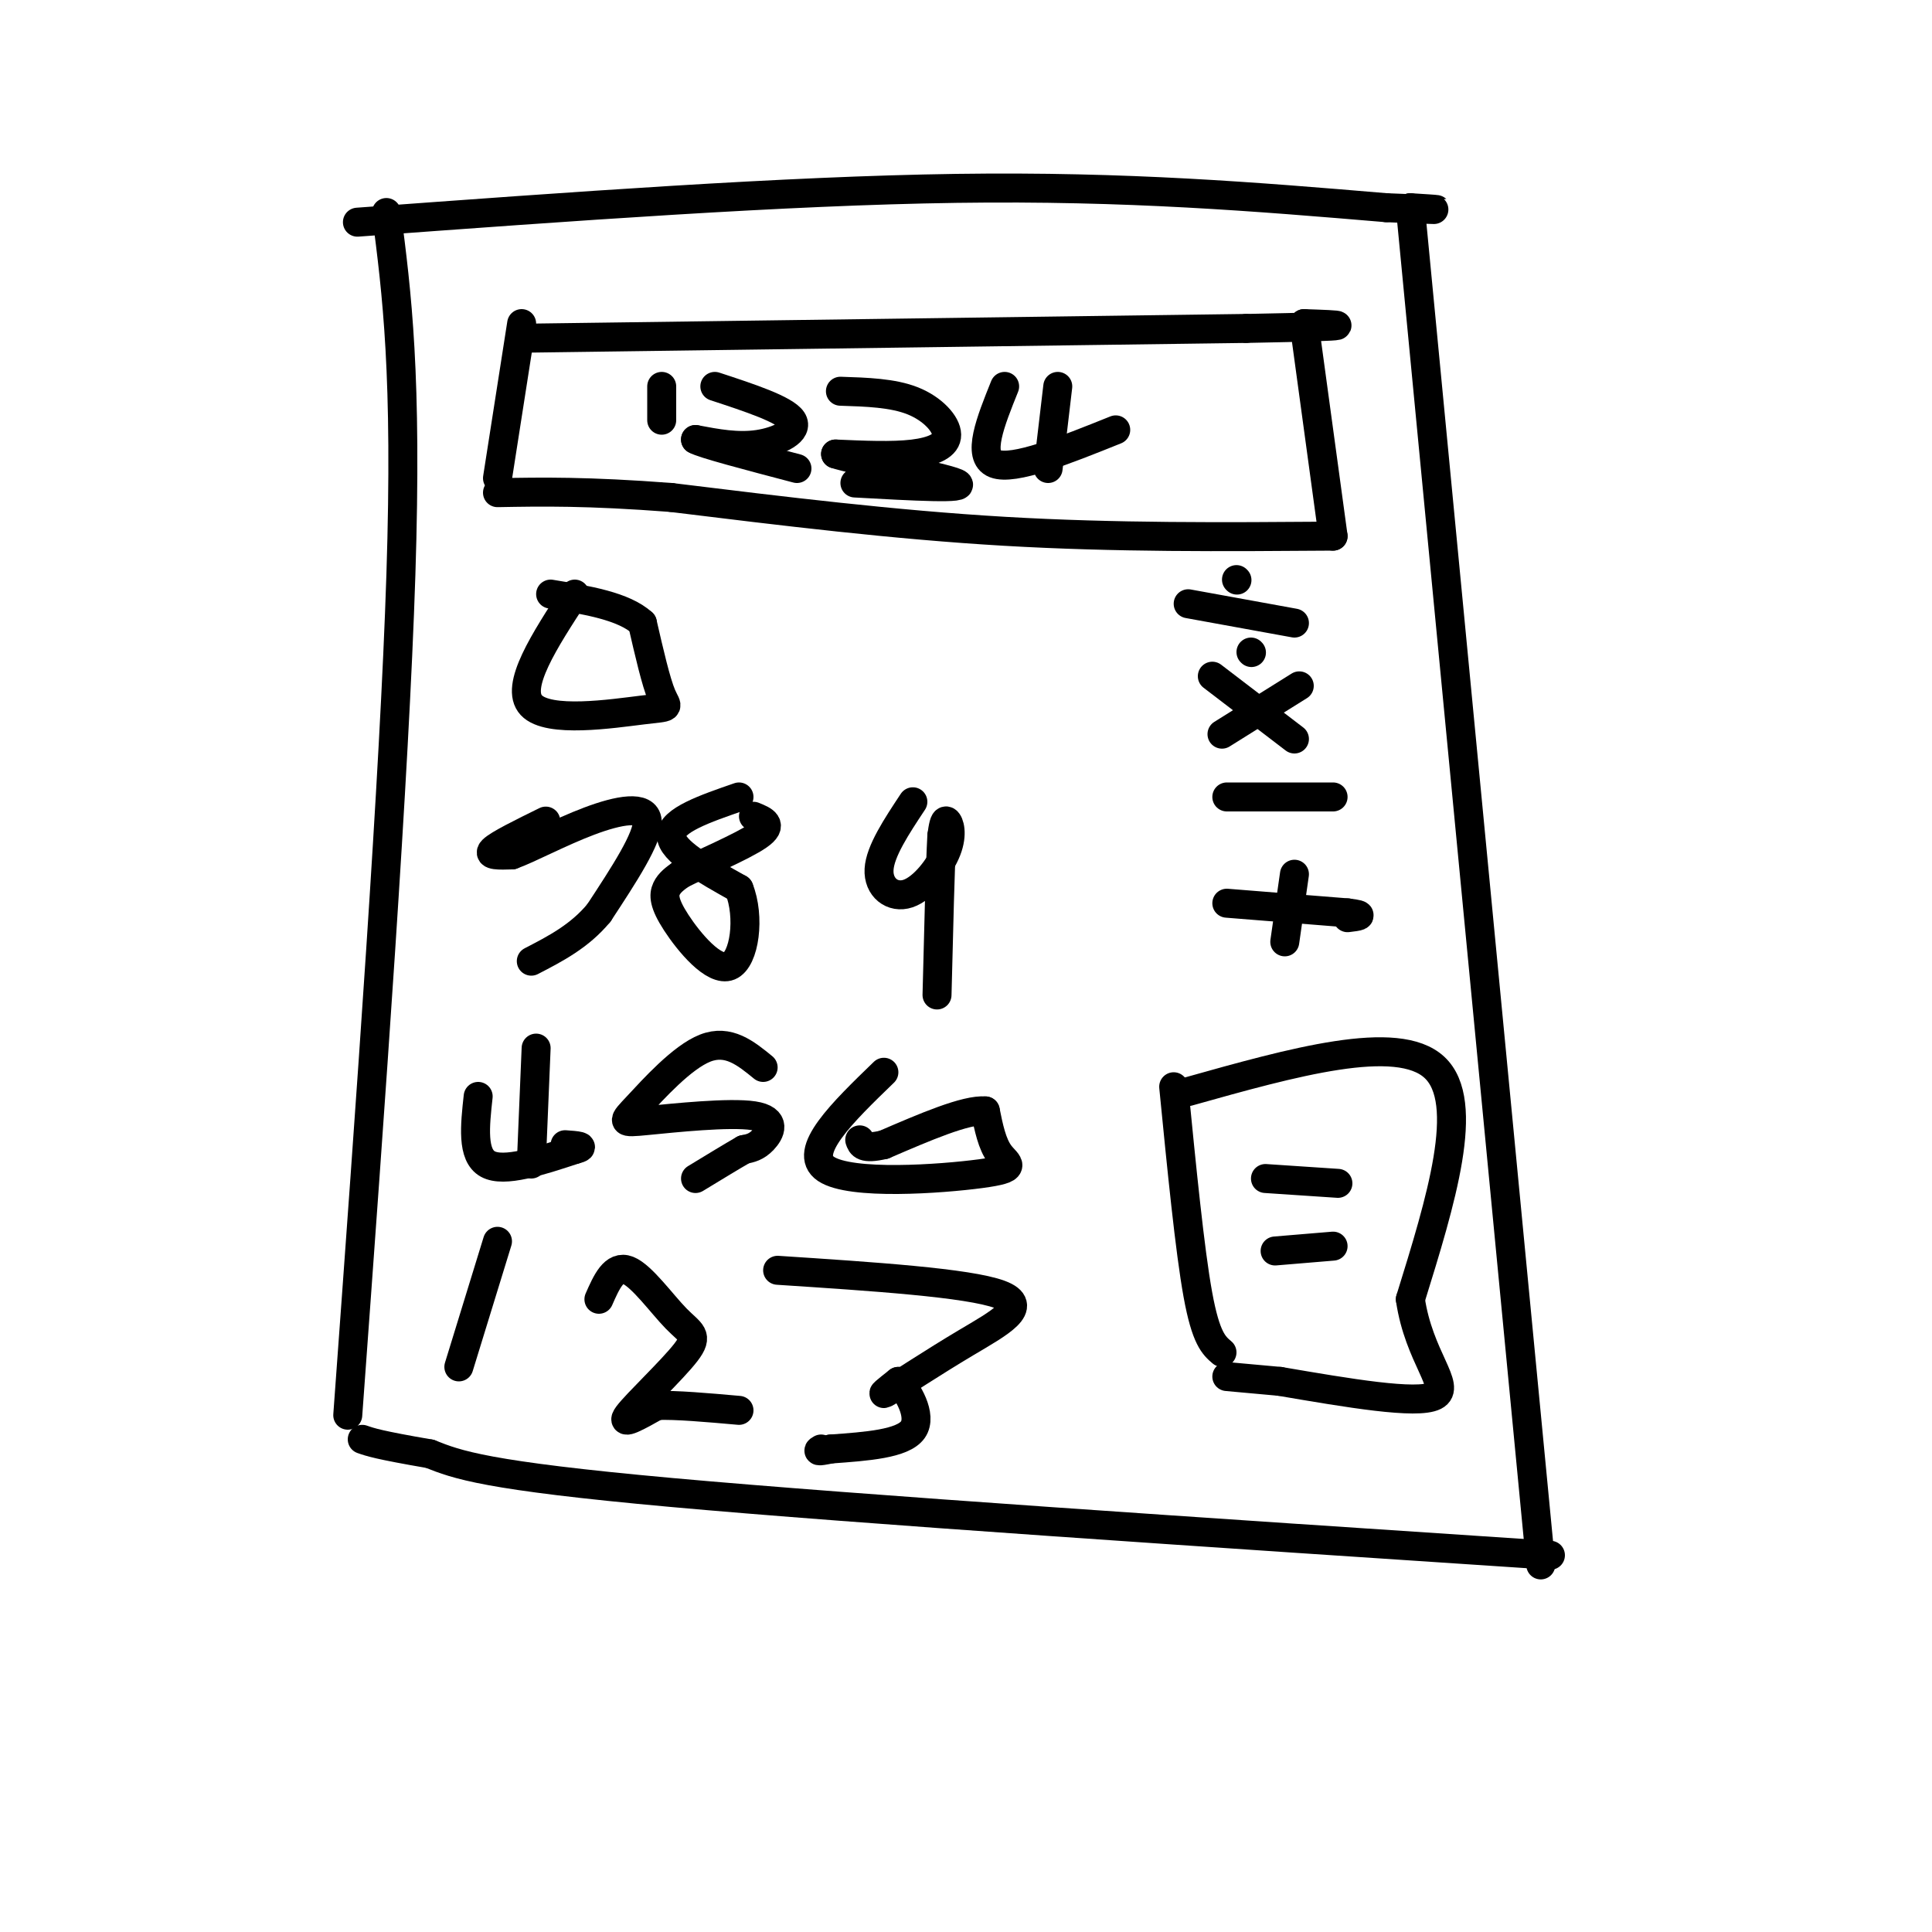
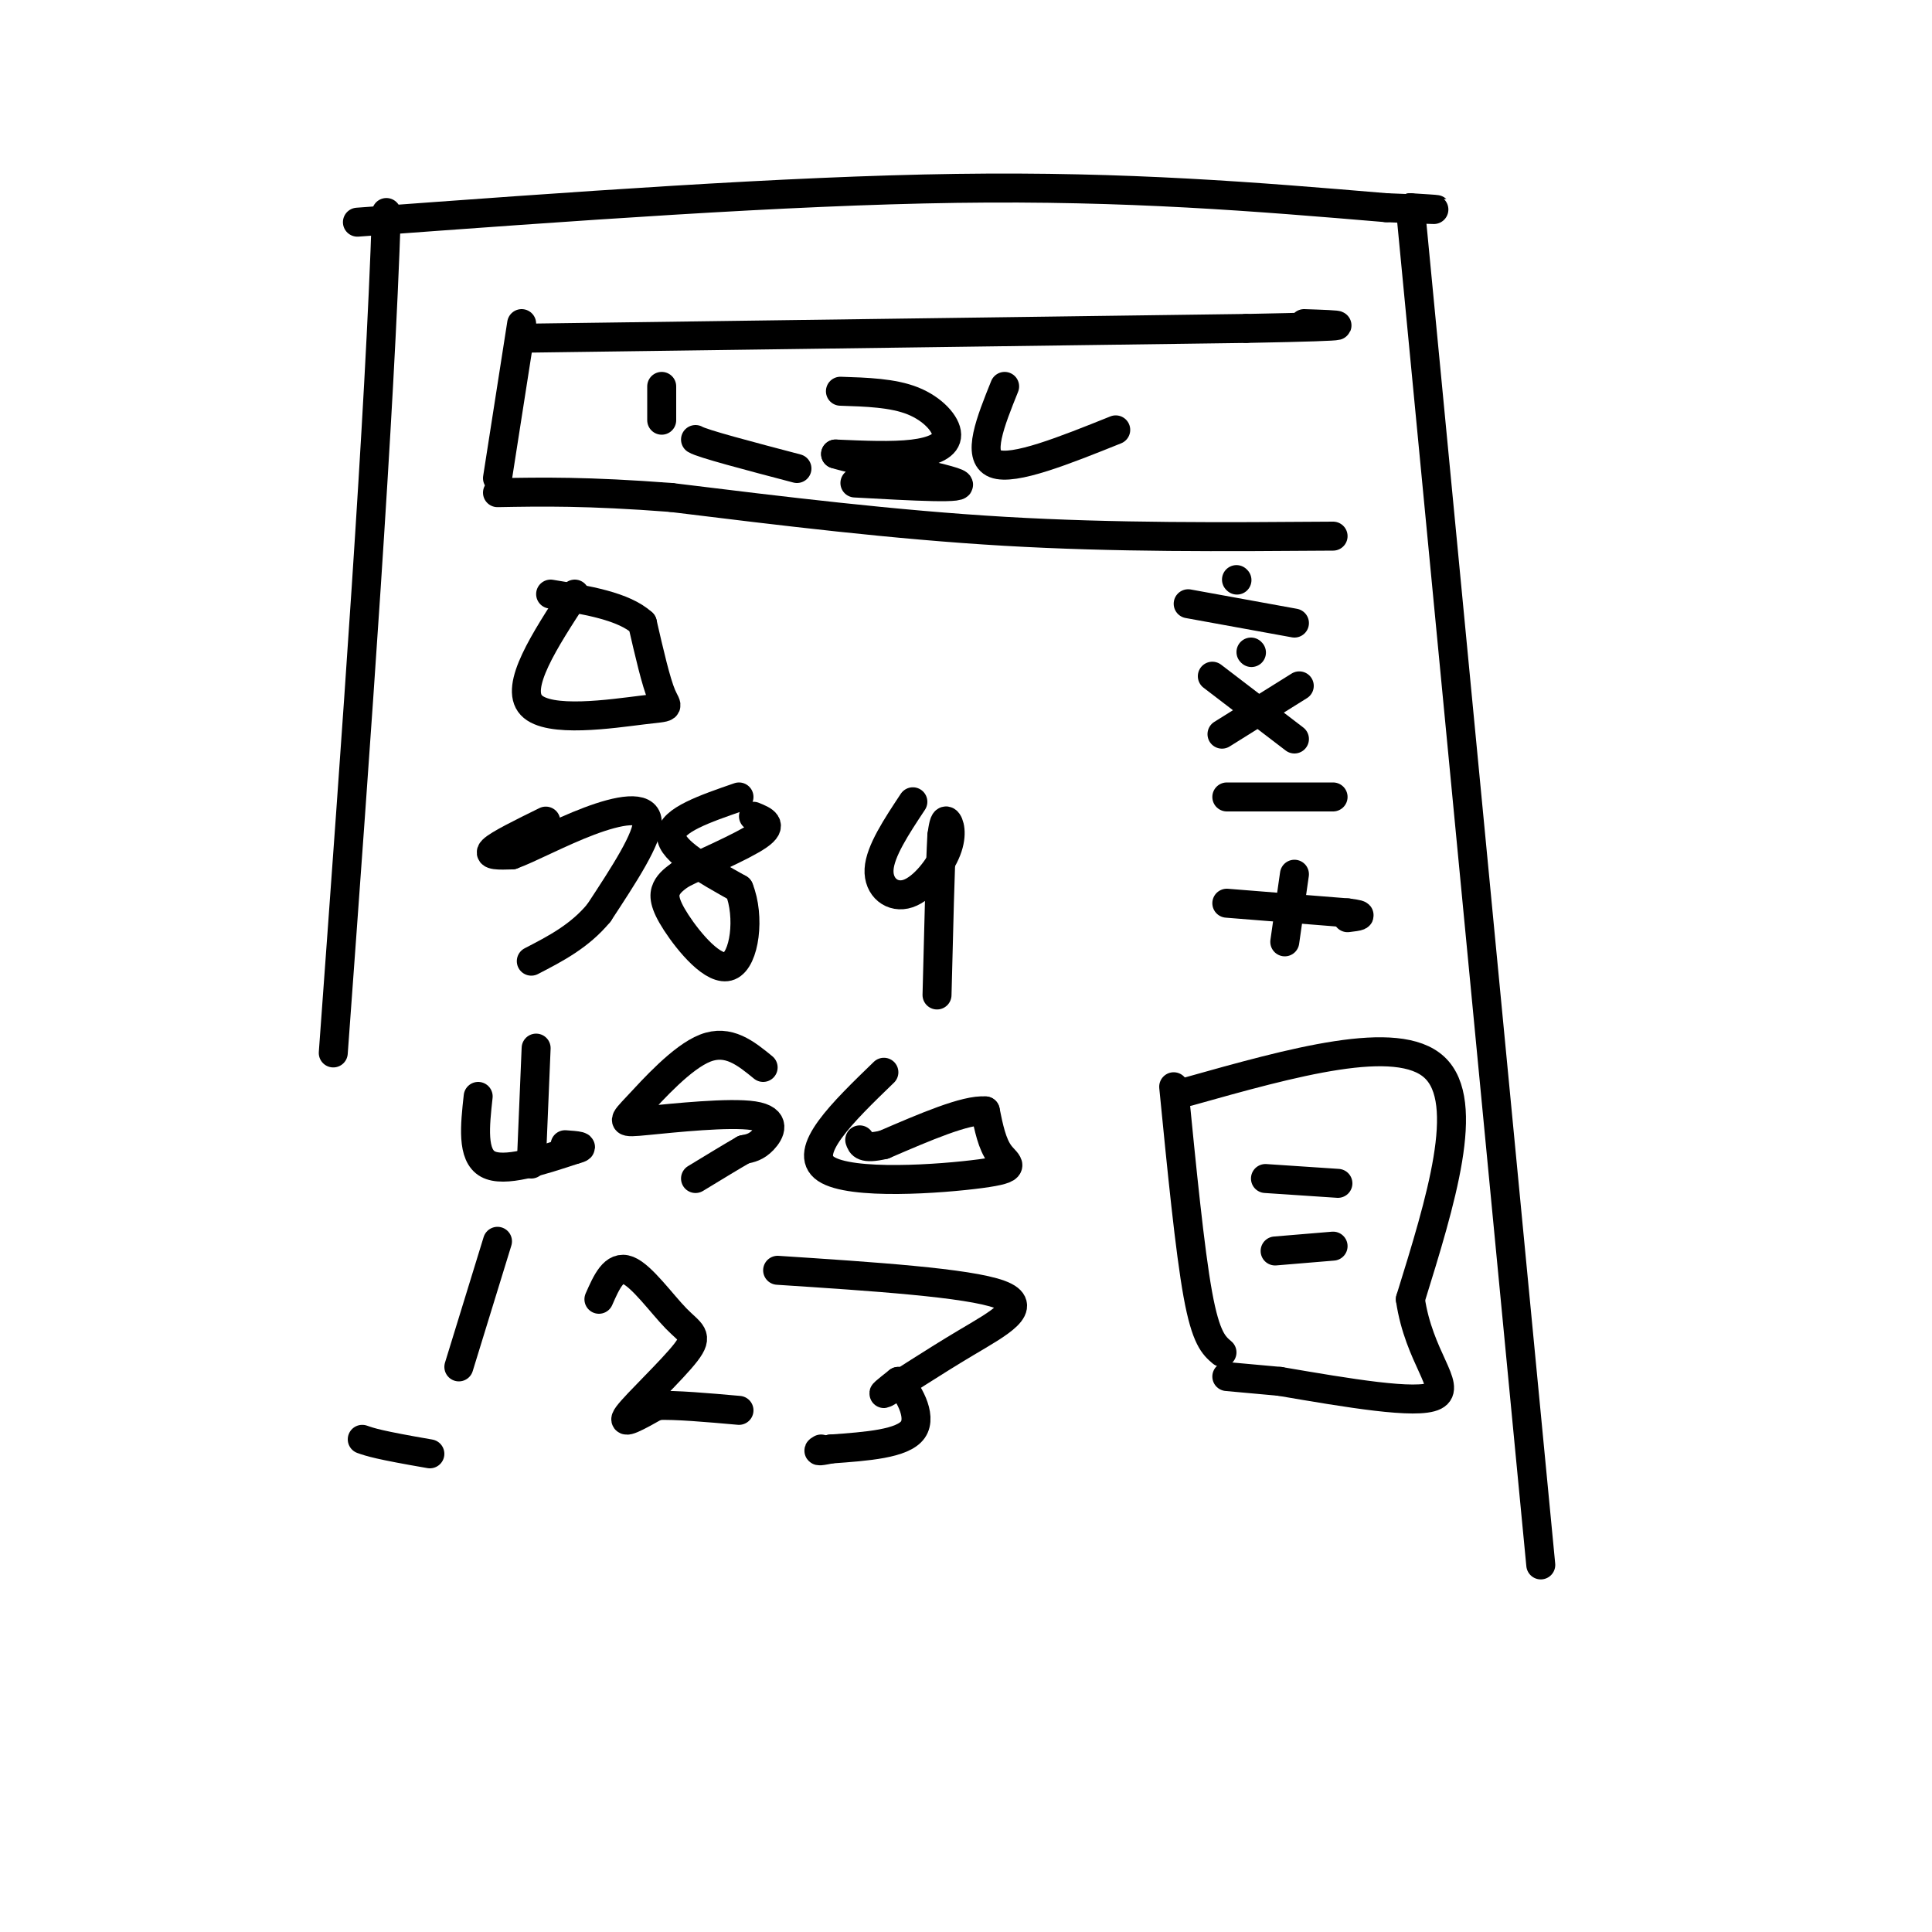
<svg xmlns="http://www.w3.org/2000/svg" viewBox="0 0 400 400" version="1.1">
  <g fill="none" stroke="rgb(0,0,0)" stroke-width="6" stroke-linecap="round" stroke-linejoin="round">
-     <path d="M80,44c2.167,16.750 4.333,33.500 3,75c-1.333,41.500 -6.167,107.750 -11,174" />
+     <path d="M80,44c-1.333,41.500 -6.167,107.750 -11,174" />
    <path d="M74,46c44.250,-3.250 88.500,-6.500 124,-7c35.500,-0.500 62.250,1.750 89,4" />
    <path d="M287,43c15.667,0.667 10.333,0.333 5,0" />
    <path d="M292,43c0.000,0.000 27.000,281.000 27,281" />
-     <path d="M321,322c-71.667,-4.750 -143.333,-9.500 -182,-13c-38.667,-3.500 -44.333,-5.750 -50,-8" />
    <path d="M89,301c-10.667,-1.833 -12.333,-2.417 -14,-3" />
    <path d="M108,67c0.000,0.000 -5.000,32.000 -5,32" />
    <path d="M110,70c0.000,0.000 148.000,-2.000 148,-2" />
    <path d="M258,68c26.667,-0.500 19.333,-0.750 12,-1" />
-     <path d="M270,67c0.000,0.000 6.000,44.000 6,44" />
    <path d="M276,111c-22.583,0.167 -45.167,0.333 -68,-1c-22.833,-1.333 -45.917,-4.167 -69,-7" />
    <path d="M139,103c-17.500,-1.333 -26.750,-1.167 -36,-1" />
    <path d="M137,80c0.000,0.000 0.000,7.000 0,7" />
-     <path d="M148,80c7.244,2.378 14.489,4.756 16,7c1.511,2.244 -2.711,4.356 -7,5c-4.289,0.644 -8.644,-0.178 -13,-1" />
    <path d="M144,91c1.333,0.833 11.167,3.417 21,6" />
    <path d="M174,81c5.435,0.173 10.869,0.345 15,2c4.131,1.655 6.958,4.792 7,7c0.042,2.208 -2.702,3.488 -7,4c-4.298,0.512 -10.149,0.256 -16,0" />
    <path d="M173,94c4.000,1.333 22.000,4.667 25,6c3.000,1.333 -9.000,0.667 -21,0" />
    <path d="M208,80c-2.917,7.250 -5.833,14.500 -2,16c3.833,1.500 14.417,-2.750 25,-7" />
-     <path d="M219,80c0.000,0.000 -2.000,17.000 -2,17" />
    <path d="M103,257c0.000,0.000 -8.000,26.000 -8,26" />
    <path d="M124,269c1.569,-3.563 3.139,-7.126 6,-6c2.861,1.126 7.014,6.941 10,10c2.986,3.059 4.804,3.362 2,7c-2.804,3.638 -10.230,10.611 -12,13c-1.770,2.389 2.115,0.195 6,-2" />
    <path d="M136,291c3.833,-0.167 10.417,0.417 17,1" />
    <path d="M161,263c19.744,1.292 39.488,2.583 46,5c6.512,2.417 -0.208,5.958 -7,10c-6.792,4.042 -13.655,8.583 -16,10c-2.345,1.417 -0.173,-0.292 2,-2" />
    <path d="M186,286c1.733,1.733 5.067,7.067 3,10c-2.067,2.933 -9.533,3.467 -17,4" />
    <path d="M172,300c-3.167,0.667 -2.583,0.333 -2,0" />
    <path d="M99,227c-0.667,6.083 -1.333,12.167 2,14c3.333,1.833 10.667,-0.583 18,-3" />
    <path d="M119,238c2.667,-0.667 0.333,-0.833 -2,-1" />
    <path d="M111,217c0.000,0.000 -1.000,24.000 -1,24" />
    <path d="M158,221c-3.598,-2.941 -7.197,-5.881 -12,-4c-4.803,1.881 -10.812,8.584 -14,12c-3.188,3.416 -3.556,3.544 2,3c5.556,-0.544 17.034,-1.762 22,-1c4.966,0.762 3.419,3.503 2,5c-1.419,1.497 -2.709,1.748 -4,2" />
    <path d="M154,238c-2.333,1.333 -6.167,3.667 -10,6" />
    <path d="M183,222c-8.554,8.274 -17.107,16.548 -12,20c5.107,3.452 23.875,2.083 32,1c8.125,-1.083 5.607,-1.881 4,-4c-1.607,-2.119 -2.304,-5.560 -3,-9" />
    <path d="M204,230c-4.000,-0.333 -12.500,3.333 -21,7" />
    <path d="M183,237c-4.333,1.000 -4.667,0.000 -5,-1" />
    <path d="M243,225c1.667,16.917 3.333,33.833 5,43c1.667,9.167 3.333,10.583 5,12" />
    <path d="M246,226c21.667,-6.083 43.333,-12.167 51,-5c7.667,7.167 1.333,27.583 -5,48" />
    <path d="M292,269c1.756,12.044 8.644,18.156 5,20c-3.644,1.844 -17.822,-0.578 -32,-3" />
    <path d="M265,286c-7.167,-0.667 -9.083,-0.833 -11,-1" />
    <path d="M262,244c0.000,0.000 15.000,1.000 15,1" />
    <path d="M264,259c0.000,0.000 12.000,-1.000 12,-1" />
    <path d="M268,181c0.000,0.000 -2.000,14.000 -2,14" />
    <path d="M254,187c0.000,0.000 25.000,2.000 25,2" />
    <path d="M279,189c4.167,0.500 2.083,0.750 0,1" />
    <path d="M254,165c0.000,0.000 22.000,0.000 22,0" />
    <path d="M269,142c0.000,0.000 -16.000,10.000 -16,10" />
    <path d="M251,140c0.000,0.000 17.000,13.000 17,13" />
    <path d="M256,120c0.000,0.000 0.100,0.100 0.1,0.1" />
    <path d="M246,125c0.000,0.000 22.000,4.000 22,4" />
    <path d="M259,135c0.000,0.000 0.100,0.100 0.1,0.1" />
    <path d="M113,170c-4.917,2.417 -9.833,4.833 -11,6c-1.167,1.167 1.417,1.083 4,1" />
    <path d="M106,177c3.405,-1.202 9.917,-4.708 16,-7c6.083,-2.292 11.738,-3.369 12,0c0.262,3.369 -4.869,11.185 -10,19" />
    <path d="M124,189c-4.000,4.833 -9.000,7.417 -14,10" />
    <path d="M153,165c-7.000,2.417 -14.000,4.833 -14,8c0.000,3.167 7.000,7.083 14,11" />
    <path d="M153,184c2.338,5.769 1.183,14.691 -2,16c-3.183,1.309 -8.396,-4.994 -11,-9c-2.604,-4.006 -2.601,-5.716 -2,-7c0.601,-1.284 1.801,-2.142 3,-3" />
    <path d="M141,181c4.067,-2.067 12.733,-5.733 16,-8c3.267,-2.267 1.133,-3.133 -1,-4" />
    <path d="M189,166c-3.397,5.131 -6.794,10.262 -7,14c-0.206,3.738 2.780,6.085 6,5c3.220,-1.085 6.675,-5.600 8,-9c1.325,-3.400 0.522,-5.686 0,-6c-0.522,-0.314 -0.761,1.343 -1,3" />
    <path d="M195,173c-0.333,6.000 -0.667,19.500 -1,33" />
    <path d="M119,123c-6.262,9.607 -12.524,19.214 -9,23c3.524,3.786 16.833,1.750 23,1c6.167,-0.750 5.190,-0.214 4,-3c-1.190,-2.786 -2.595,-8.893 -4,-15" />
    <path d="M133,129c-3.833,-3.500 -11.417,-4.750 -19,-6" />
  </g>
</svg>